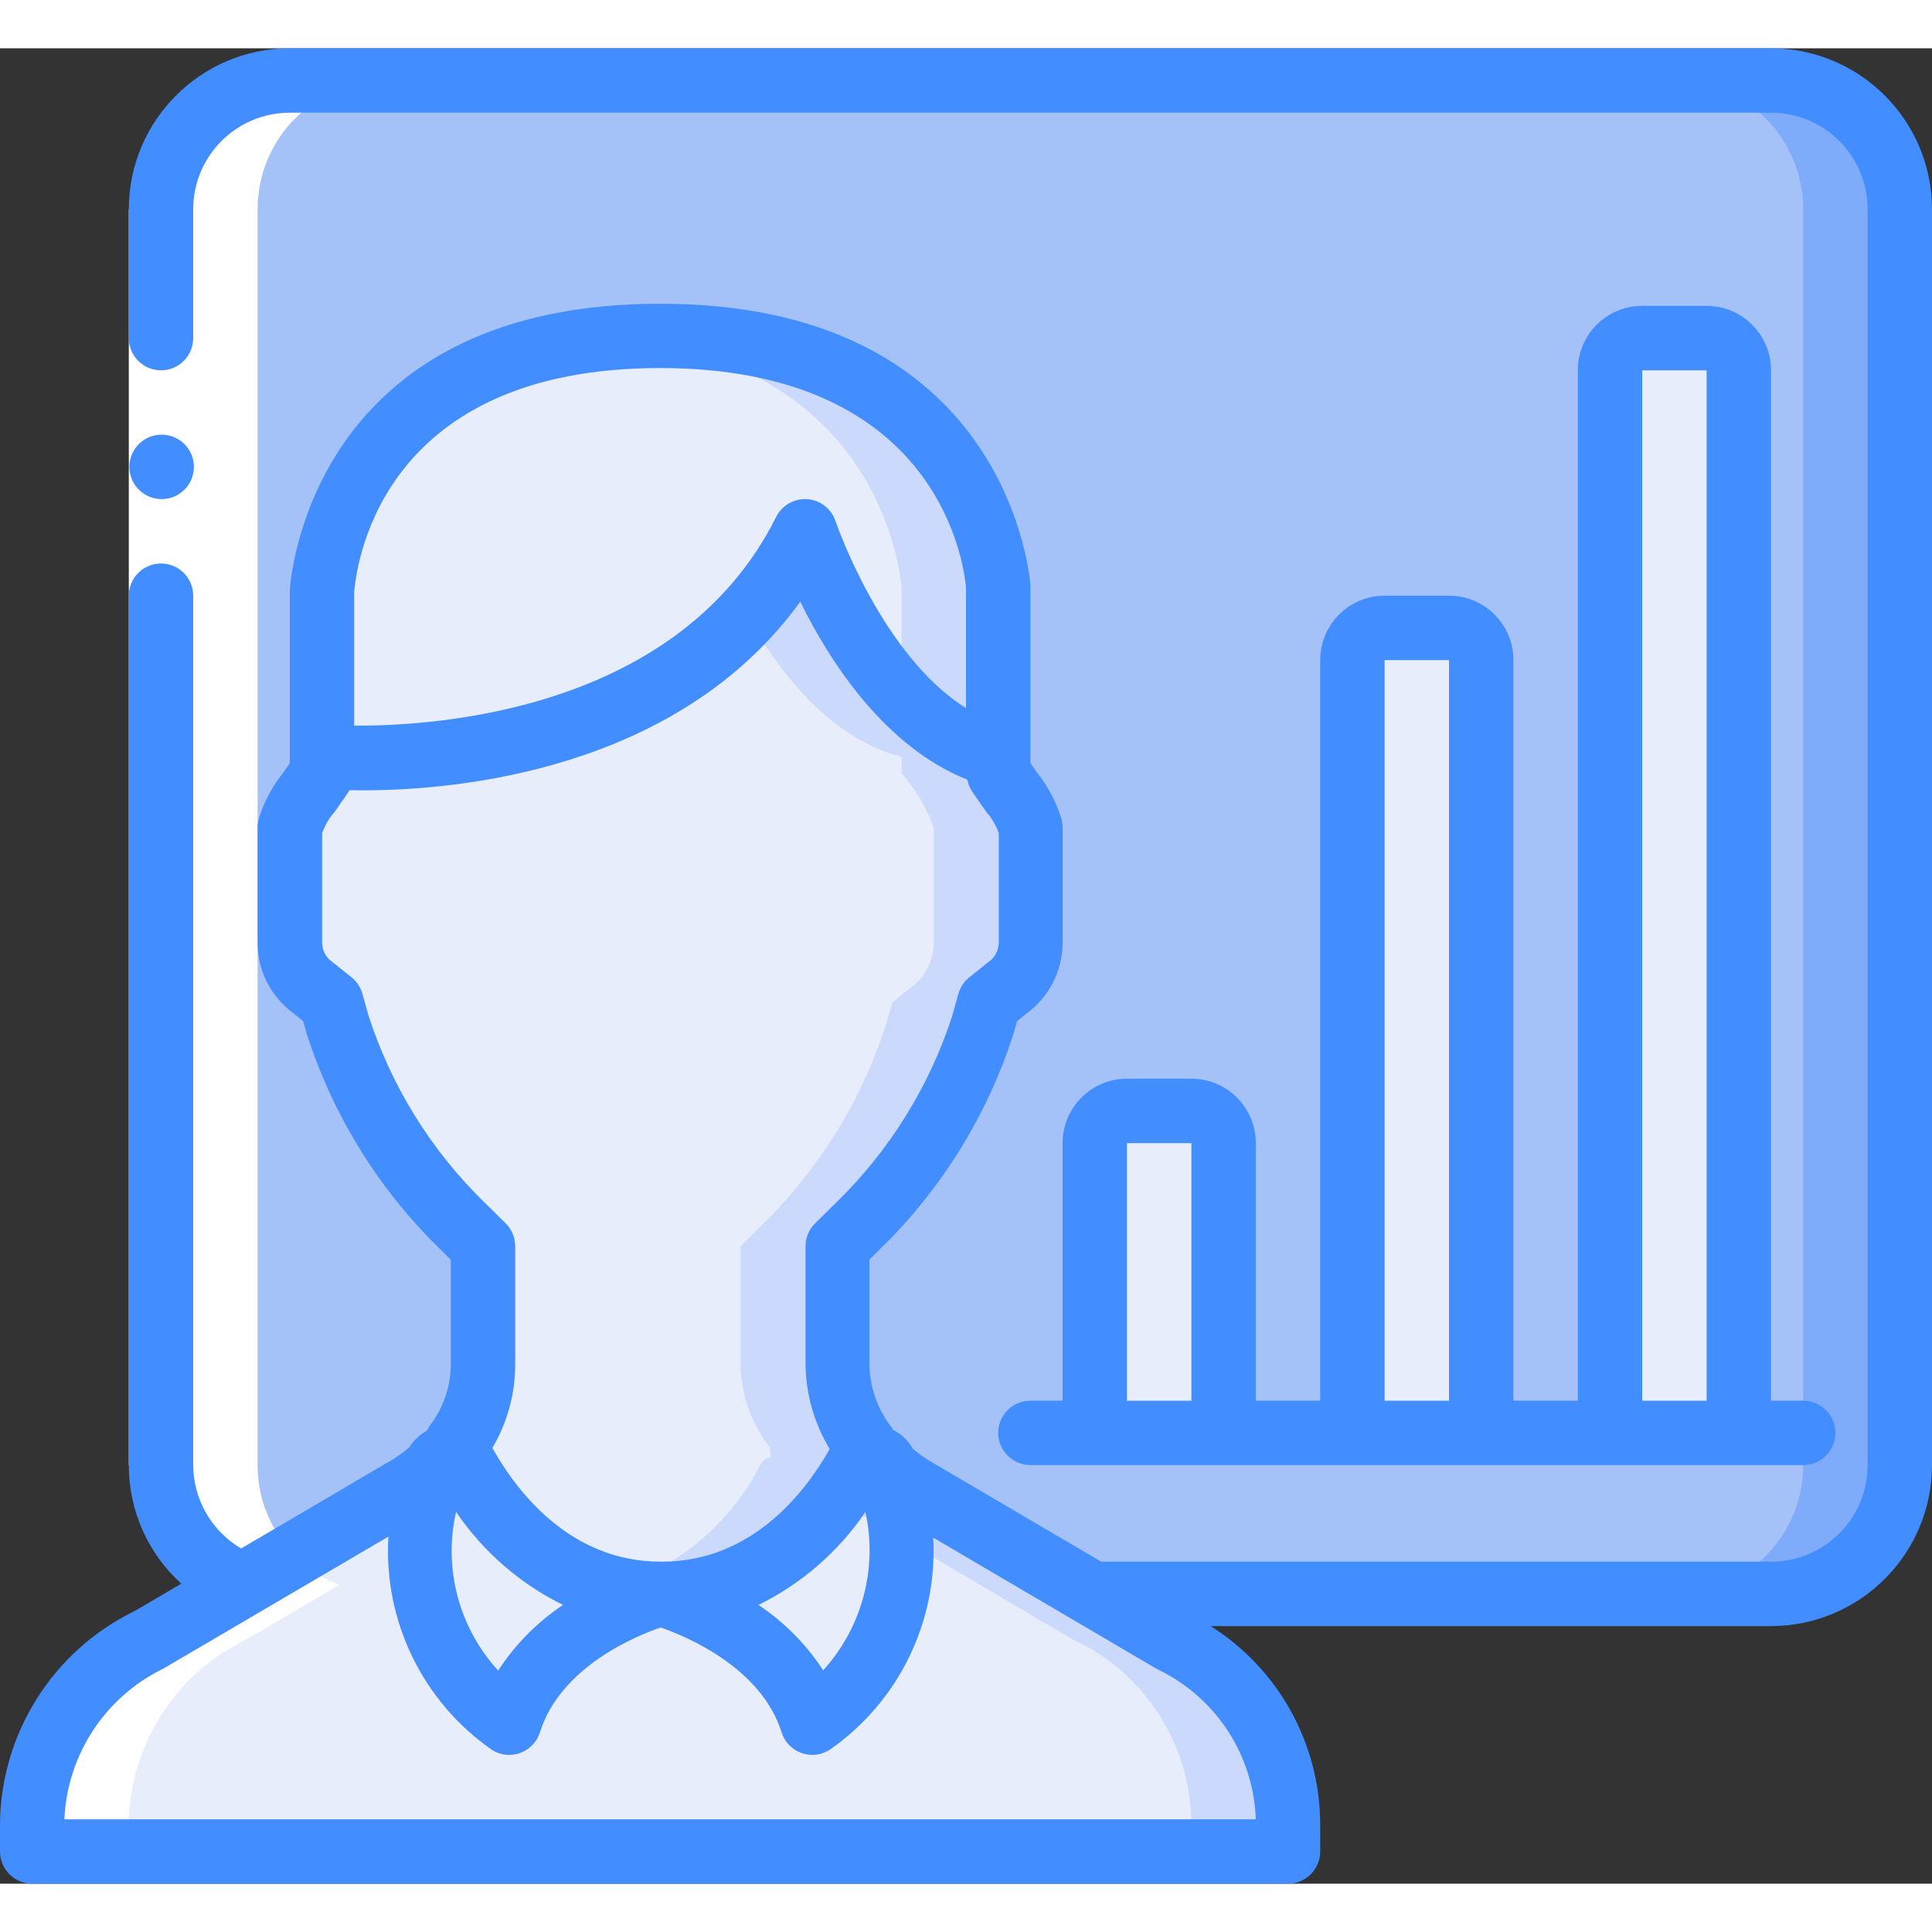
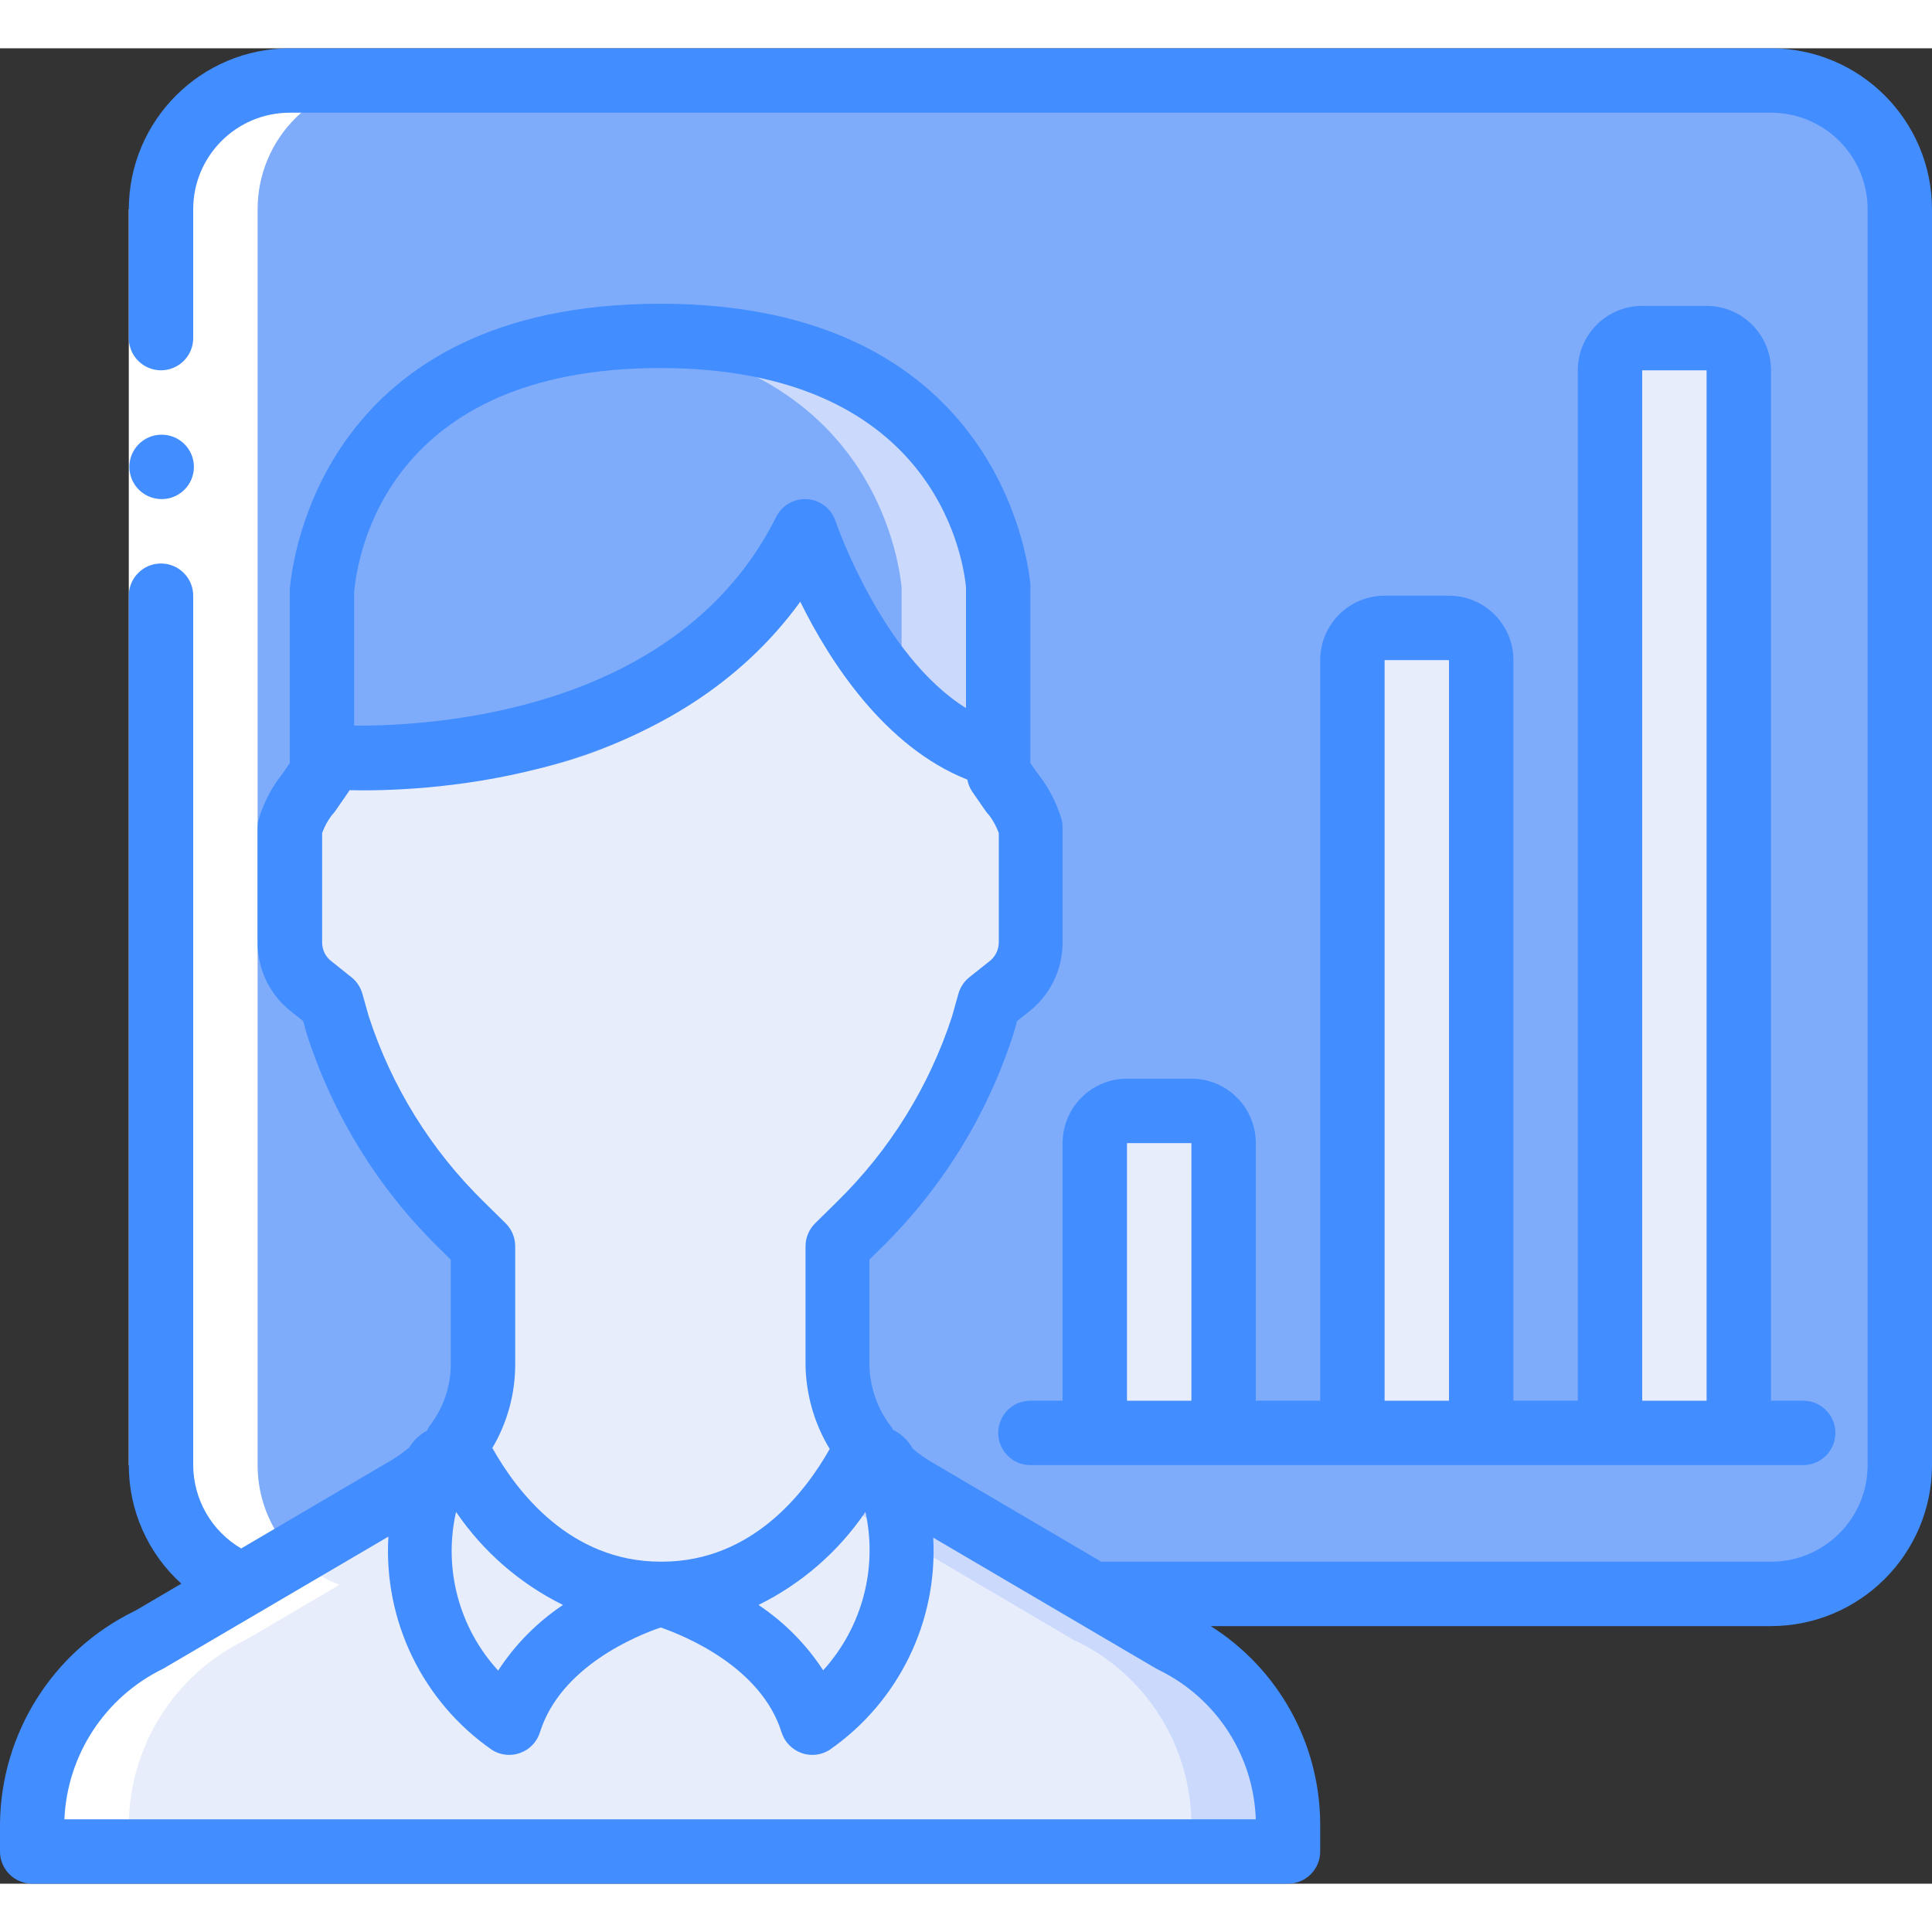
<svg xmlns="http://www.w3.org/2000/svg" height="512" viewBox="0 0 60 57" width="512">
  <rect x="0" y="0" width="60" height="57" fill="#333333" stroke="none" />
  <g id="039---User-report" fill="none" fill-rule="evenodd">
    <g id="Layer_4" transform="translate(1 1)">
      <path id="Shape" d="m18.8 7.95c-8.79.32-9.71 6.85-9.8 7.85v5.2c.732.052 1.467.059 2.2.02 2.935.179 5.848-.612 8.29-2.25 1.939-1.113 3.507-2.772 4.51-4.77.9 2.713 3.138 6.294 6 7v-5.26c-.43-4.34-4.156-8.097-11.2-7.79z" fill="#7facfa" />
      <path id="Shape" d="m58 4v39c0 2.209-1.791 4-4 4-26.532 0-15.791.056-47.46-.28-1.532-.598-2.541-2.075-2.54-3.72v-39c0-2.209 1.791-4 4-4h46c2.209 0 4 1.791 4 4z" fill="#7facfa" />
-       <path id="Shape" d="m55 4v39c0 2.209-1.791 4-4 4-22.745 0-12.771.056-44.46-.28-1.532-.598-2.541-2.075-2.54-3.72v-39c0-2.209 1.791-4 4-4h43c2.209 0 4 1.791 4 4z" fill="#a4c2f7" />
      <path id="Shape" d="m39 54.13v.87h-39v-.87c.034-2.423 1.425-4.622 3.6-5.69.2-.11 2.1-1.357 7.84-4.6.545-.329 1.063-.701 1.55-1.11.178.001.341.096.43.25 3.03 5.38 9.056 5.34 12.2 0 .067-.117.179-.2.31-.23.5.387 1.024.741 1.57 1.06 10.092 5.7 6.36 3.87 7.96 4.67 2.152 1.064 3.521 3.25 3.54 5.65z" fill="#e8edfc" />
      <path id="Shape" d="m39 54.13v.87h-3v-.87c-.019-2.4-1.388-4.586-3.54-5.65-.015-.009-.032-.016-.05-.02v.01c-.26-.15-1.62-.96-7.49-4.41.728-.961.645-1.219 1.01-1.31.5.387 1.024.741 1.57 1.06 10.092 5.7 6.36 3.87 7.96 4.67 2.152 1.064 3.521 3.25 3.54 5.65z" fill="#cad9fc" />
-       <path id="Shape" d="m31 23.2v3.57c-0.0.548-.26 1.063-.7 1.39l-.59.47-.2.71c-.758 2.342-2.073 4.466-3.83 6.19l-.68.67v3.67c.01.937.33 1.844.91 2.58l.02.3c-.131.03-.243.113-.31.23-3.142 5.339-9.173 5.38-12.2 0-.089-.154-.252-.249-.43-.25l.13-.32c.567-.725.877-1.619.88-2.54v-3.67l-.68-.67c-1.76-1.722-3.074-3.847-3.83-6.19l-.2-.71-.59-.47c-.44-.327-.7-.842-.7-1.39v-3.57c.229-.619.568-1.191 1-1.69v-.51c.733.044 1.467.051 2.2.02 2.459.139 4.91-.382 7.1-1.51.422-.223.826-.477 1.21-.76 1.926-1.114 3.486-2.765 4.49-4.75.001.011.005.021.01.03.007.029.093.263.15.4 1.159 2.785 2.967 5.77 5.84 6.57v.51c.432.499.771 1.071 1 1.69z" fill="#e8edfc" />
-       <path id="Shape" d="m31 23.2v3.57c-0.0.548-.26 1.063-.7 1.39l-.59.47-.2.71c-.758 2.342-2.073 4.466-3.83 6.19l-.68.67v3.67c.01.937.33 1.844.91 2.58l.02.3c-.131.03-.243.113-.31.23-1.981 3.367-4.931 4.536-7.6 3.84 1.993-.598 3.655-1.986 4.6-3.84.067-.117.179-.2.31-.23l-.02-.3c-.58-.736-.9-1.643-.91-2.58v-3.67l.68-.67c1.757-1.724 3.072-3.848 3.83-6.19l.2-.71.59-.47c.44-.327.7-.842.7-1.39v-3.57c-.229-.619-.568-1.191-1-1.69v-.51c-2.13-.532-3.721-2.484-4.81-4.39.728-.777 1.337-1.656 1.81-2.61 0 0 1.51 4.54 4.54 6.38.451.282.944.491 1.46.62v.51c.432.499.771 1.071 1 1.69z" fill="#cad9fc" />
+       <path id="Shape" d="m31 23.2v3.57c-0.0.548-.26 1.063-.7 1.39l-.59.47-.2.71c-.758 2.342-2.073 4.466-3.83 6.19l-.68.67v3.67c.01.937.33 1.844.91 2.58l.02.3c-.131.03-.243.113-.31.23-3.142 5.339-9.173 5.38-12.2 0-.089-.154-.252-.249-.43-.25l.13-.32c.567-.725.877-1.619.88-2.54v-3.67c-1.76-1.722-3.074-3.847-3.83-6.19l-.2-.71-.59-.47c-.44-.327-.7-.842-.7-1.39v-3.57c.229-.619.568-1.191 1-1.69v-.51c.733.044 1.467.051 2.2.02 2.459.139 4.91-.382 7.1-1.51.422-.223.826-.477 1.21-.76 1.926-1.114 3.486-2.765 4.49-4.75.001.011.005.021.01.03.007.029.093.263.15.4 1.159 2.785 2.967 5.77 5.84 6.57v.51c.432.499.771 1.071 1 1.69z" fill="#e8edfc" />
      <g fill="#e8edfc">
        <path id="Shape" d="m34 32h2c.552 0 1 .448 1 1v9h-4v-9c0-.552.448-1 1-1z" fill-rule="nonzero" />
        <path id="Shape" d="m42 17h2c.552 0 1 .448 1 1v24h-4v-24c0-.552.448-1 1-1z" fill-rule="nonzero" />
        <path id="Shape" d="m50 8h2c.552 0 1 .448 1 1v33h-4v-33c0-.552.448-1 1-1z" fill-rule="nonzero" />
-         <path id="Shape" d="m30 15.74v5.26c-2.879-.71-5.127-4.38-6-7-1.004 1.997-2.572 3.656-4.51 4.77-2.435 1.653-5.353 2.445-8.29 2.25-.733.039-1.468.032-2.2-.02v-5.2c.09-.97.95-7.12 8.99-7.8.732-.062 1.466-.079 2.2-.05 8.75.32 9.71 6.78 9.81 7.79z" />
      </g>
      <path id="Shape" d="m30 15.74v5.26c-1.161-.334-2.202-.993-3-1.9v-3.36c-.1-.98-1-7.07-9-7.74 7.606-.586 11.555 3.239 12 7.74z" fill="#cad9fc" />
    </g>
    <g fill-rule="nonzero">
      <path id="Shape" d="m6.6 48.44.13-.07 2.809-1.651c-1.532-.598-2.54-2.075-2.539-3.719v-39c0-2.209 1.791-4 4-4h-3c-2.209 0-4 1.791-4 4v39c-.001 1.644 1.007 3.121 2.539 3.719l-2.809 1.651-.13.07c-2.175 1.068-3.566 3.267-3.6 5.69v.87h3v-.87c.034-2.423 1.425-4.622 3.6-5.69z" fill="#fff" transform="translate(1 1)" />
      <g id="Layer_5">
        <path id="Shape" d="m6 5v13 26h-2v-26-13z" fill="#fff" />
        <g fill="#428dff">
          <path id="Shape" d="m5.022 14c.552 0 1-.448 1-1s-.448-1-1-1h-.009c-.552.002-.998.452-.995 1.004s.452.998 1.004.996z" />
          <path id="Shape" d="m55 0h-46c-2.76.003-4.997 2.24-5 5v4c0.0.552.448 1 1 1s1-.448 1-1v-4c0-1.657 1.343-3 3-3h46c1.657 0 3 1.343 3 3v39c0 1.657-1.343 3-3 3h-20.8l-5.225-3.069c-.222-.125-.431-.271-.624-.437-.144-.255-.36-.462-.622-.594-.013-.019-.016-.043-.031-.062-.443-.561-.688-1.253-.698-1.968v-3.251l.381-.376c1.88-1.847 3.284-4.123 4.092-6.632l.112-.4.318-.253c.691-.515 1.098-1.326 1.097-2.188v-3.57c-0-.102-.016-.203-.046-.3-.158-.506-.409-.979-.739-1.394l-.215-.306v-5.552c-.085-.892-1.134-8.715-11.495-8.715-10.434-.003-11.423 7.881-11.505 8.867v5.4l-.215.31c-.33.414-.581.885-.739 1.39-.03.097-.046.198-.046.3v3.57c-.003.853.396 1.658 1.077 2.172l.338.269.112.4c.807 2.51 2.21 4.786 4.091 6.633l.382.377v3.249c-.003.7-.239 1.379-.672 1.93-.024.04-.044.082-.062.125-.229.124-.422.307-.558.529-.24.2-.499.376-.774.524l-4.444 2.611c-.919-.539-1.485-1.523-1.49-2.589v-27c0-.552-.448-1-1-1s-1 .448-1 1v27c-.002 1.403.591 2.741 1.631 3.682l-1.371.806-.117.062c-2.509 1.239-4.111 3.782-4.143 6.58v.87c0 .552.448 1 1 1h39c.552 0 1-.448 1-1v-.87c-.014-2.489-1.296-4.8-3.4-6.13h17.4c2.76-.003 4.997-2.24 5-5v-39c-.003-2.76-2.24-4.997-5-5zm-34.5 9.93c8.417 0 9.4 5.753 9.5 6.81v3.75c-2.62-1.63-4.036-5.759-4.052-5.807-.128-.384-.475-.652-.878-.681s-.784.189-.965.551c-3 6-10.5 6.5-13.106 6.482v-4.148c.101-1.162 1.033-6.957 9.501-6.957zm-9.047 20.138-.2-.71c-.058-.201-.176-.38-.34-.51l-.609-.486c-.189-.138-.301-.358-.3-.592v-3.4c.072-.198.173-.385.3-.553.036-.037.07-.076.1-.118l.429-.62c.007-.013.013-.026.019-.039.129 0 .26.005.41.005 2.906 0 9.778-.6 13.591-5.858.908 1.847 2.623 4.511 5.189 5.525.024.131.074.256.147.367l.429.62c.03.042.064.081.1.118.127.169.228.355.3.554v3.4c-.002.243-.123.47-.323.608l-.59.47c-.164.13-.282.309-.34.51l-.2.712c-.709 2.175-1.934 4.147-3.569 5.748l-.68.67c-.191.188-.299.444-.3.712v3.67c.011.927.27 1.835.751 2.628-.737 1.31-2.392 3.5-5.211 3.5-.006-.001-.013-.001-.019 0-.007-0-.013-0-.02 0-2.823 0-4.478-2.2-5.212-3.505-.006-.007-.012-.015-.017-.023.467-.787.713-1.686.712-2.601v-3.67c-.001-.268-.109-.524-.3-.712l-.681-.671c-1.635-1.601-2.858-3.573-3.566-5.749zm14.111 20.305c-.525-.806-1.208-1.497-2.009-2.03 1.338-.659 2.483-1.654 3.322-2.888.385 1.755-.105 3.588-1.313 4.918zm-8.079-2.03c-.803.536-1.488 1.229-2.014 2.038-1.218-1.328-1.707-3.17-1.308-4.928.839 1.234 1.984 2.23 3.322 2.89zm21.515 6.657h-37c.087-2.005 1.265-3.801 3.07-4.678l2.989-1.753c.017-.011.036-.019.053-.031l3.95-2.317c-.155 2.616 1.062 5.124 3.213 6.621.161.103.348.158.539.158.117 0.0.233-.02.342-.061.293-.106.52-.343.613-.641.637-2.039 3-3 3.75-3.255.752.261 3.119 1.228 3.753 3.255.093.298.32.535.613.641.109.041.225.061.342.061.191-0.0.378-.055.539-.158 2.143-1.49 3.36-3.983 3.216-6.589l6.912 4.059c.017.011.094.05.112.059 1.775.873 2.926 2.652 2.994 4.629z" />
          <path id="Shape" d="m37 32h-2c-1.105 0-2 .895-2 2v8h-1c-.552 0-1 .448-1 1s.448 1 1 1h24c.552 0 1-.448 1-1s-.448-1-1-1h-1v-32c0-1.105-.895-2-2-2h-2c-1.105 0-2 .895-2 2v32h-2v-23c0-1.105-.895-2-2-2h-2c-1.105 0-2 .895-2 2v23h-2v-8c0-1.105-.895-2-2-2zm0 10h-2v-8h2zm14-32h2v32h-2zm-8 9h2v23h-2z" />
        </g>
      </g>
    </g>
  </g>
</svg>